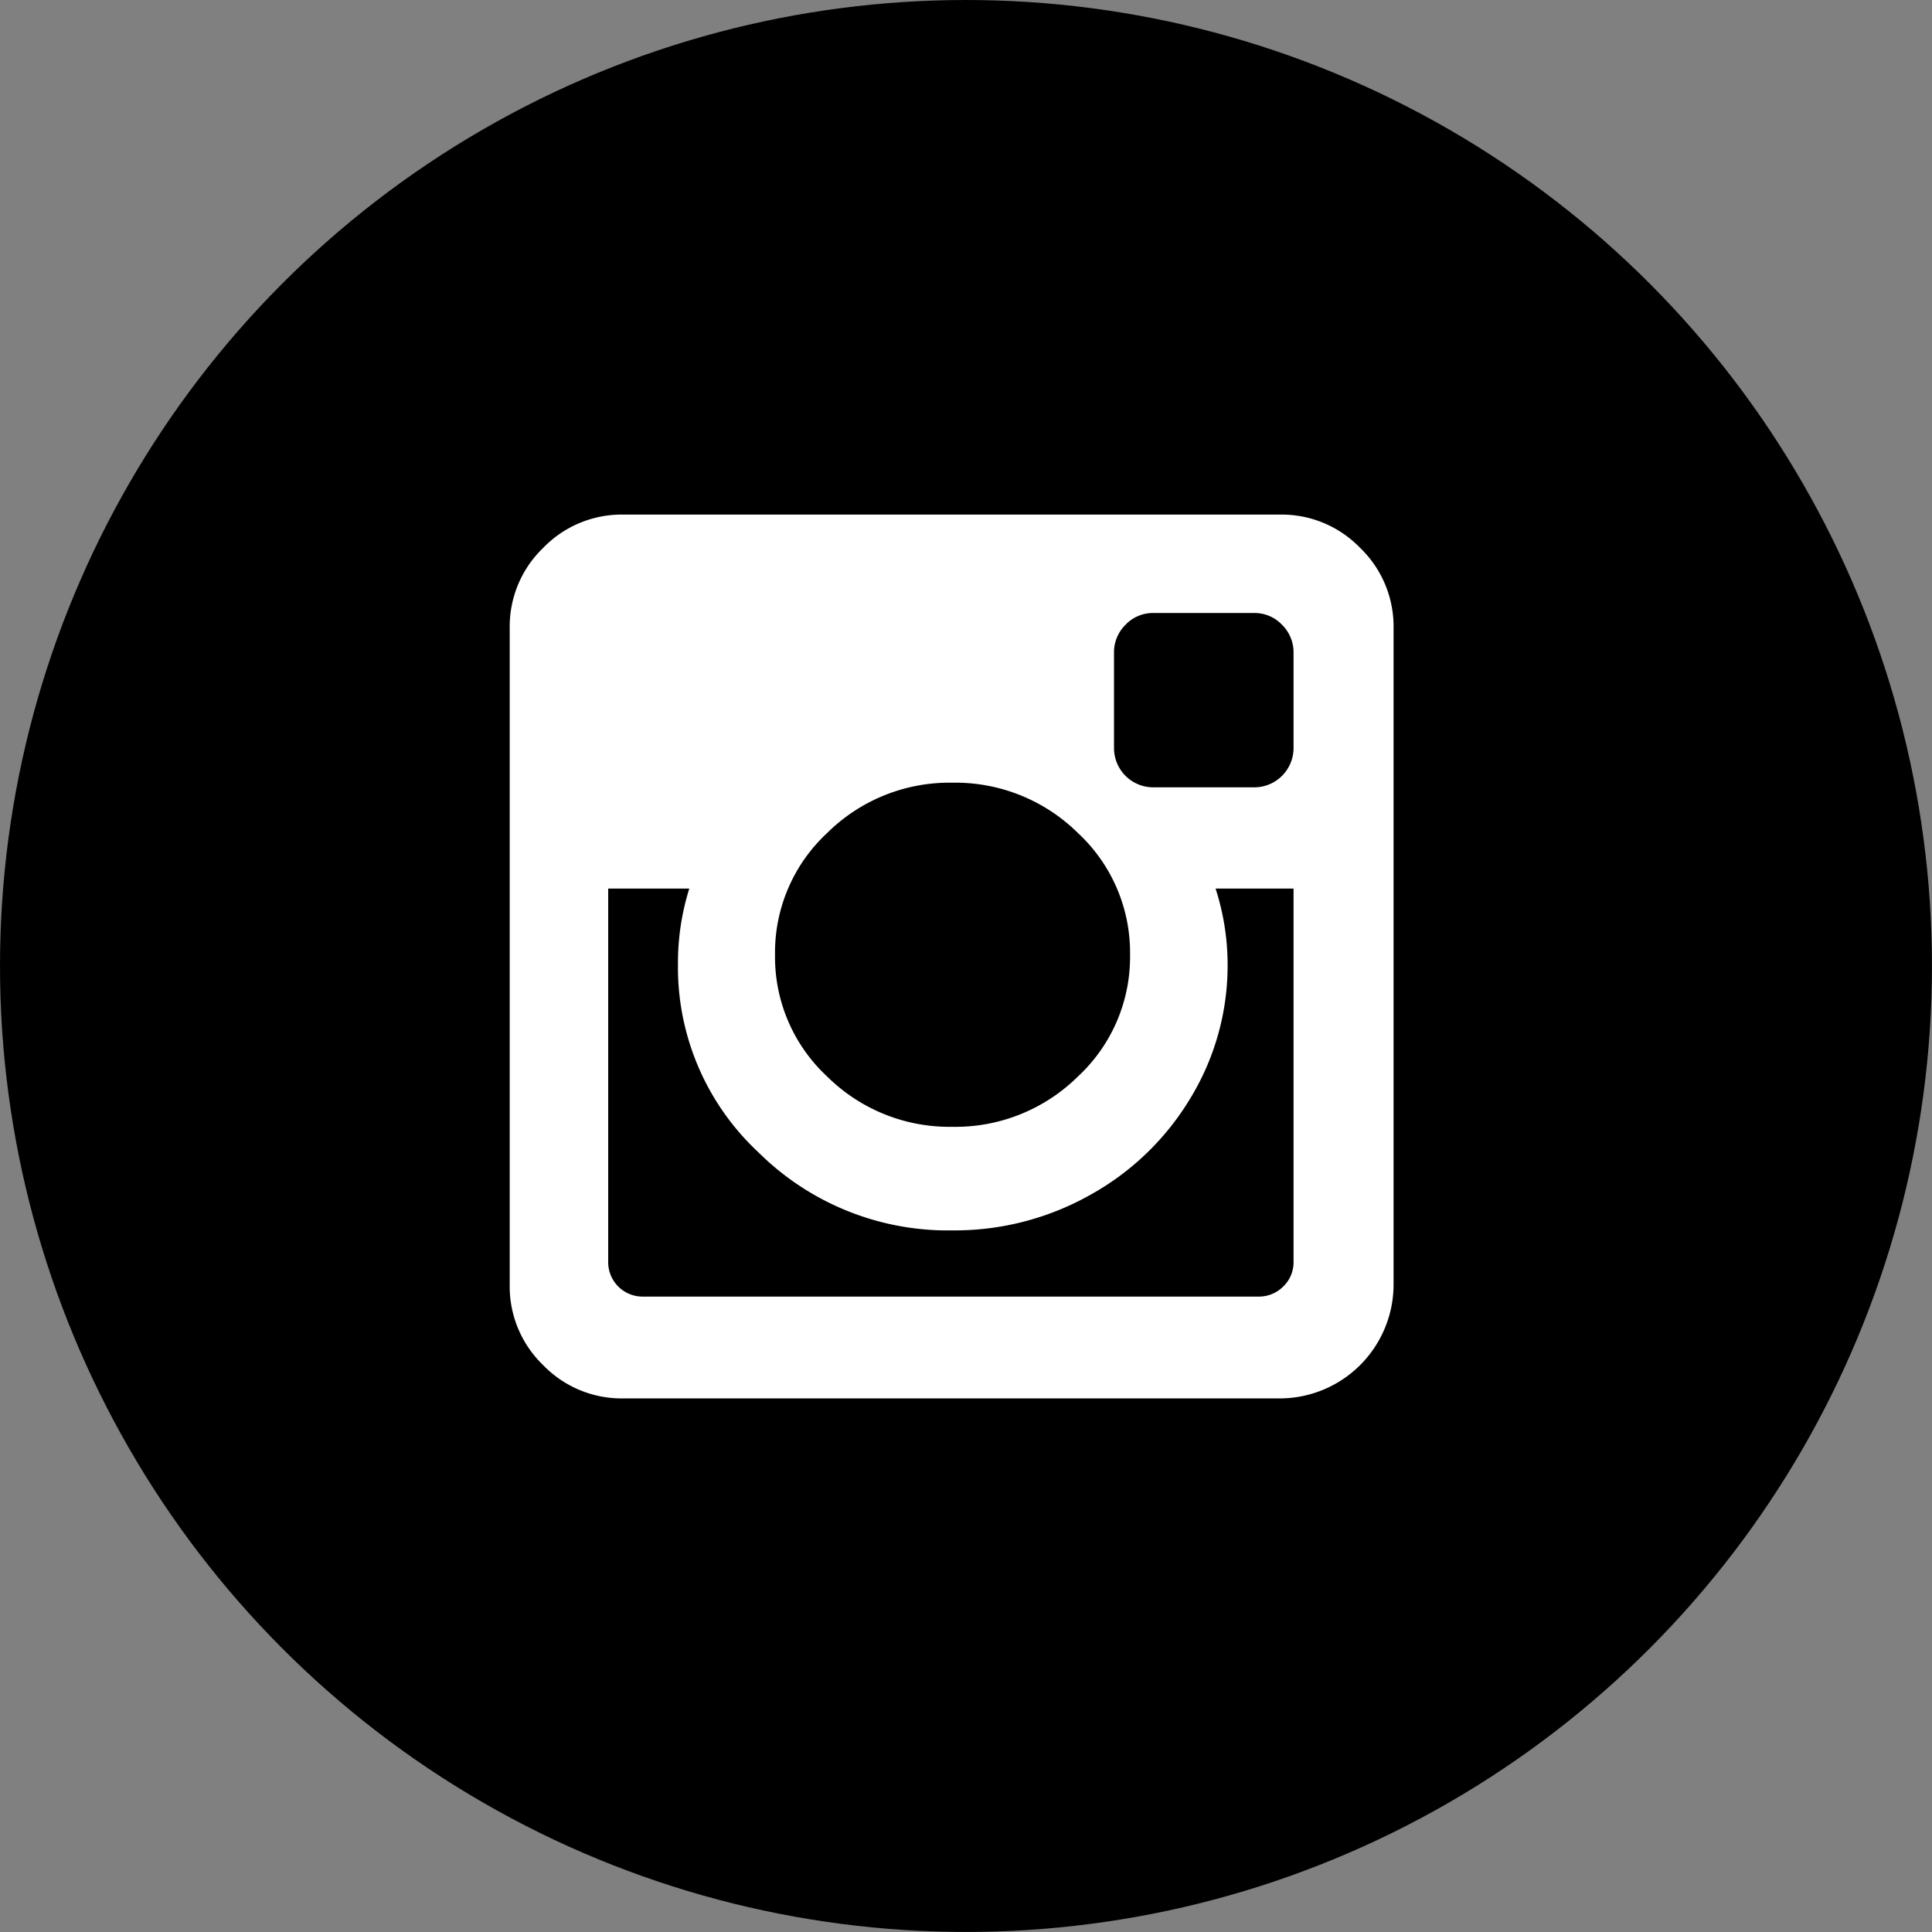
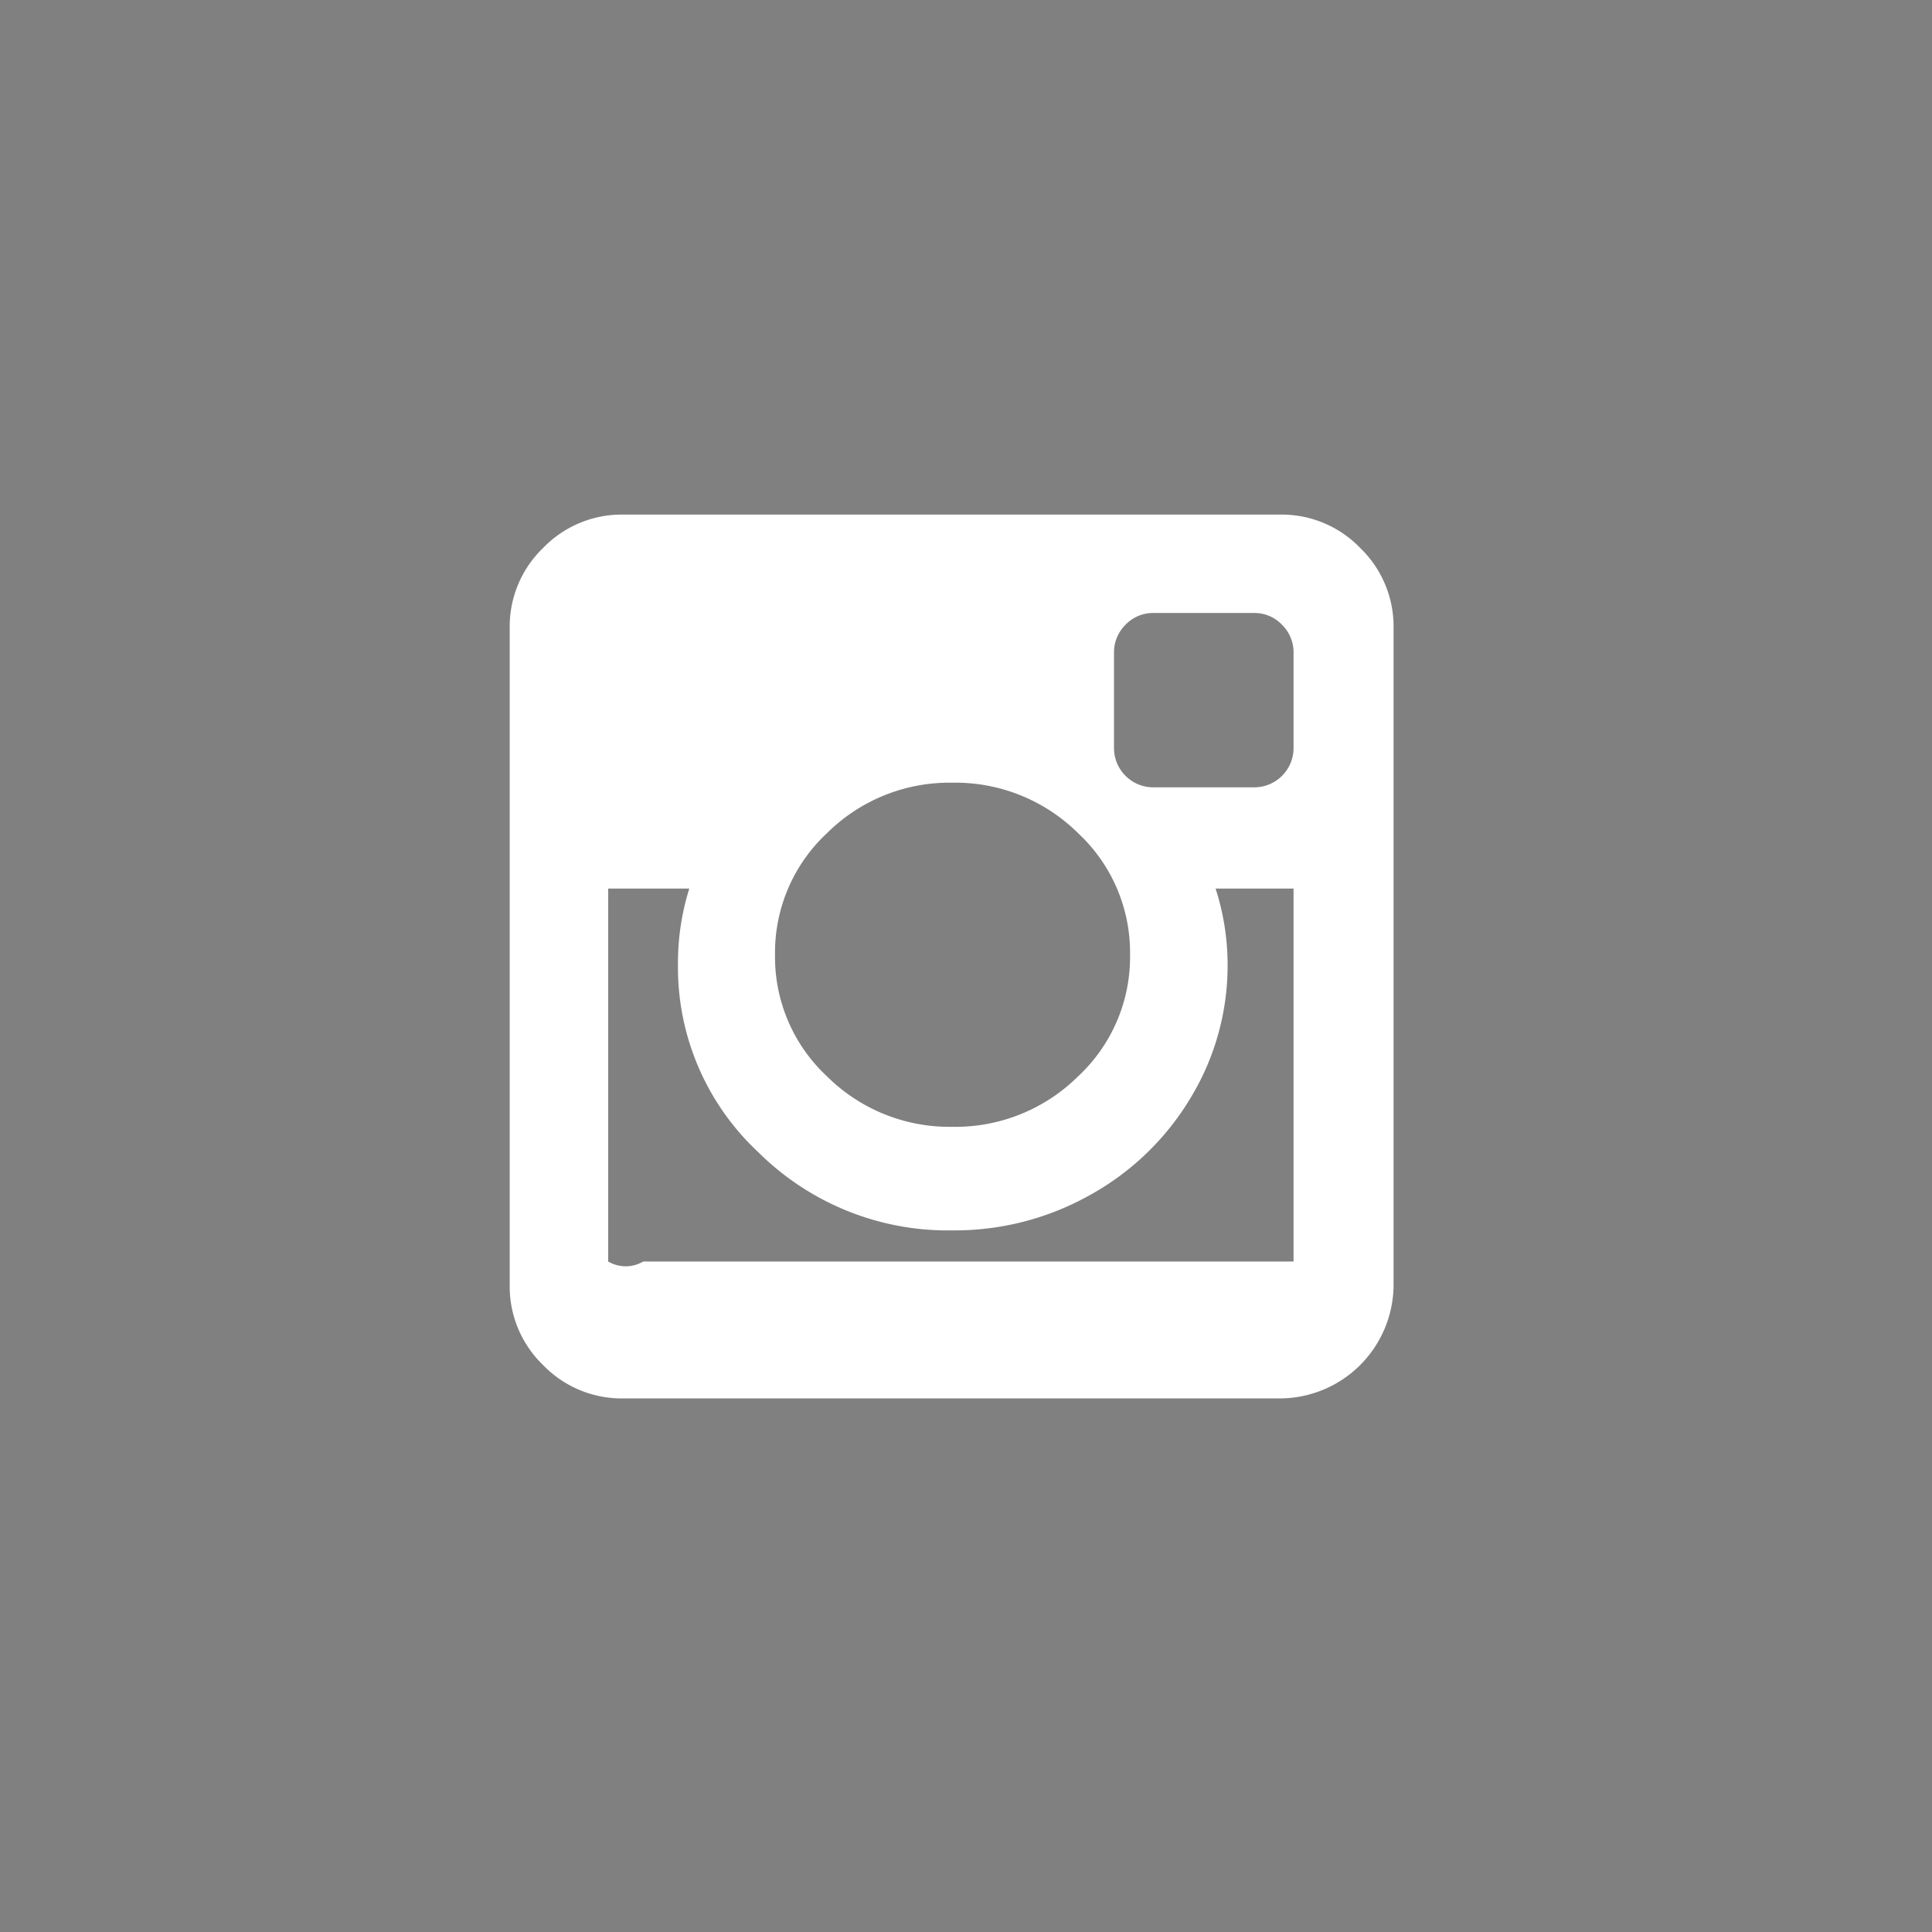
<svg xmlns="http://www.w3.org/2000/svg" viewBox="0 0 47.077 47.077">
  <rect x="0" y="0" width="47.077" height="47.077" fill="#808080" stroke="none" />
  <defs>
    <style>
      .cls-1 {
        fill: #fff;
      }
    </style>
  </defs>
  <g id="Group_212" data-name="Group 212" transform="translate(-970.078 -2614.961)">
-     <circle id="Ellipse_220" data-name="Ellipse 220" cx="23.538" cy="23.538" r="23.538" transform="translate(970.078 2614.961)" />
    <g id="instagram-symbol" transform="translate(982.498 2627.5)">
-       <path id="Path_284" data-name="Path 284" class="cls-1" d="M20.724.813A2.658,2.658,0,0,0,18.775,0H2.763A2.659,2.659,0,0,0,.814.813,2.658,2.658,0,0,0,0,2.762V18.774a2.658,2.658,0,0,0,.813,1.949,2.659,2.659,0,0,0,1.949.813H18.775a2.777,2.777,0,0,0,2.762-2.762V2.762A2.658,2.658,0,0,0,20.724.813ZM7.734,7.76a4.231,4.231,0,0,1,3.05-1.227A4.248,4.248,0,0,1,13.847,7.76a3.974,3.974,0,0,1,1.269,2.966,3.973,3.973,0,0,1-1.269,2.965,4.247,4.247,0,0,1-3.063,1.227,4.232,4.232,0,0,1-3.05-1.227,3.973,3.973,0,0,1-1.269-2.965A3.974,3.974,0,0,1,7.734,7.76ZM19.1,18.2a.817.817,0,0,1-.252.61.836.836,0,0,1-.6.245H3.254A.838.838,0,0,1,2.4,18.2V9.113H4.376A6.037,6.037,0,0,0,4.1,10.95a6.157,6.157,0,0,0,1.963,4.592,6.551,6.551,0,0,0,4.725,1.9,6.74,6.74,0,0,0,3.365-.869,6.547,6.547,0,0,0,2.44-2.363,6.213,6.213,0,0,0,.9-3.26A6.038,6.038,0,0,0,17.2,9.113H19.1V18.2h0Zm0-12.521a.958.958,0,0,1-.968.967h-2.44a.957.957,0,0,1-.967-.967V3.365a.941.941,0,0,1,.28-.68.923.923,0,0,1,.687-.287h2.44a.922.922,0,0,1,.687.287.941.941,0,0,1,.281.68Z" transform="translate(0)" />
+       <path id="Path_284" data-name="Path 284" class="cls-1" d="M20.724.813A2.658,2.658,0,0,0,18.775,0H2.763A2.659,2.659,0,0,0,.814.813,2.658,2.658,0,0,0,0,2.762V18.774a2.658,2.658,0,0,0,.813,1.949,2.659,2.659,0,0,0,1.949.813H18.775a2.777,2.777,0,0,0,2.762-2.762V2.762A2.658,2.658,0,0,0,20.724.813ZM7.734,7.76a4.231,4.231,0,0,1,3.05-1.227A4.248,4.248,0,0,1,13.847,7.76a3.974,3.974,0,0,1,1.269,2.966,3.973,3.973,0,0,1-1.269,2.965,4.247,4.247,0,0,1-3.063,1.227,4.232,4.232,0,0,1-3.05-1.227,3.973,3.973,0,0,1-1.269-2.965A3.974,3.974,0,0,1,7.734,7.76ZM19.1,18.2H3.254A.838.838,0,0,1,2.4,18.2V9.113H4.376A6.037,6.037,0,0,0,4.1,10.95a6.157,6.157,0,0,0,1.963,4.592,6.551,6.551,0,0,0,4.725,1.9,6.74,6.74,0,0,0,3.365-.869,6.547,6.547,0,0,0,2.44-2.363,6.213,6.213,0,0,0,.9-3.26A6.038,6.038,0,0,0,17.2,9.113H19.1V18.2h0Zm0-12.521a.958.958,0,0,1-.968.967h-2.44a.957.957,0,0,1-.967-.967V3.365a.941.941,0,0,1,.28-.68.923.923,0,0,1,.687-.287h2.44a.922.922,0,0,1,.687.287.941.941,0,0,1,.281.68Z" transform="translate(0)" />
    </g>
  </g>
</svg>